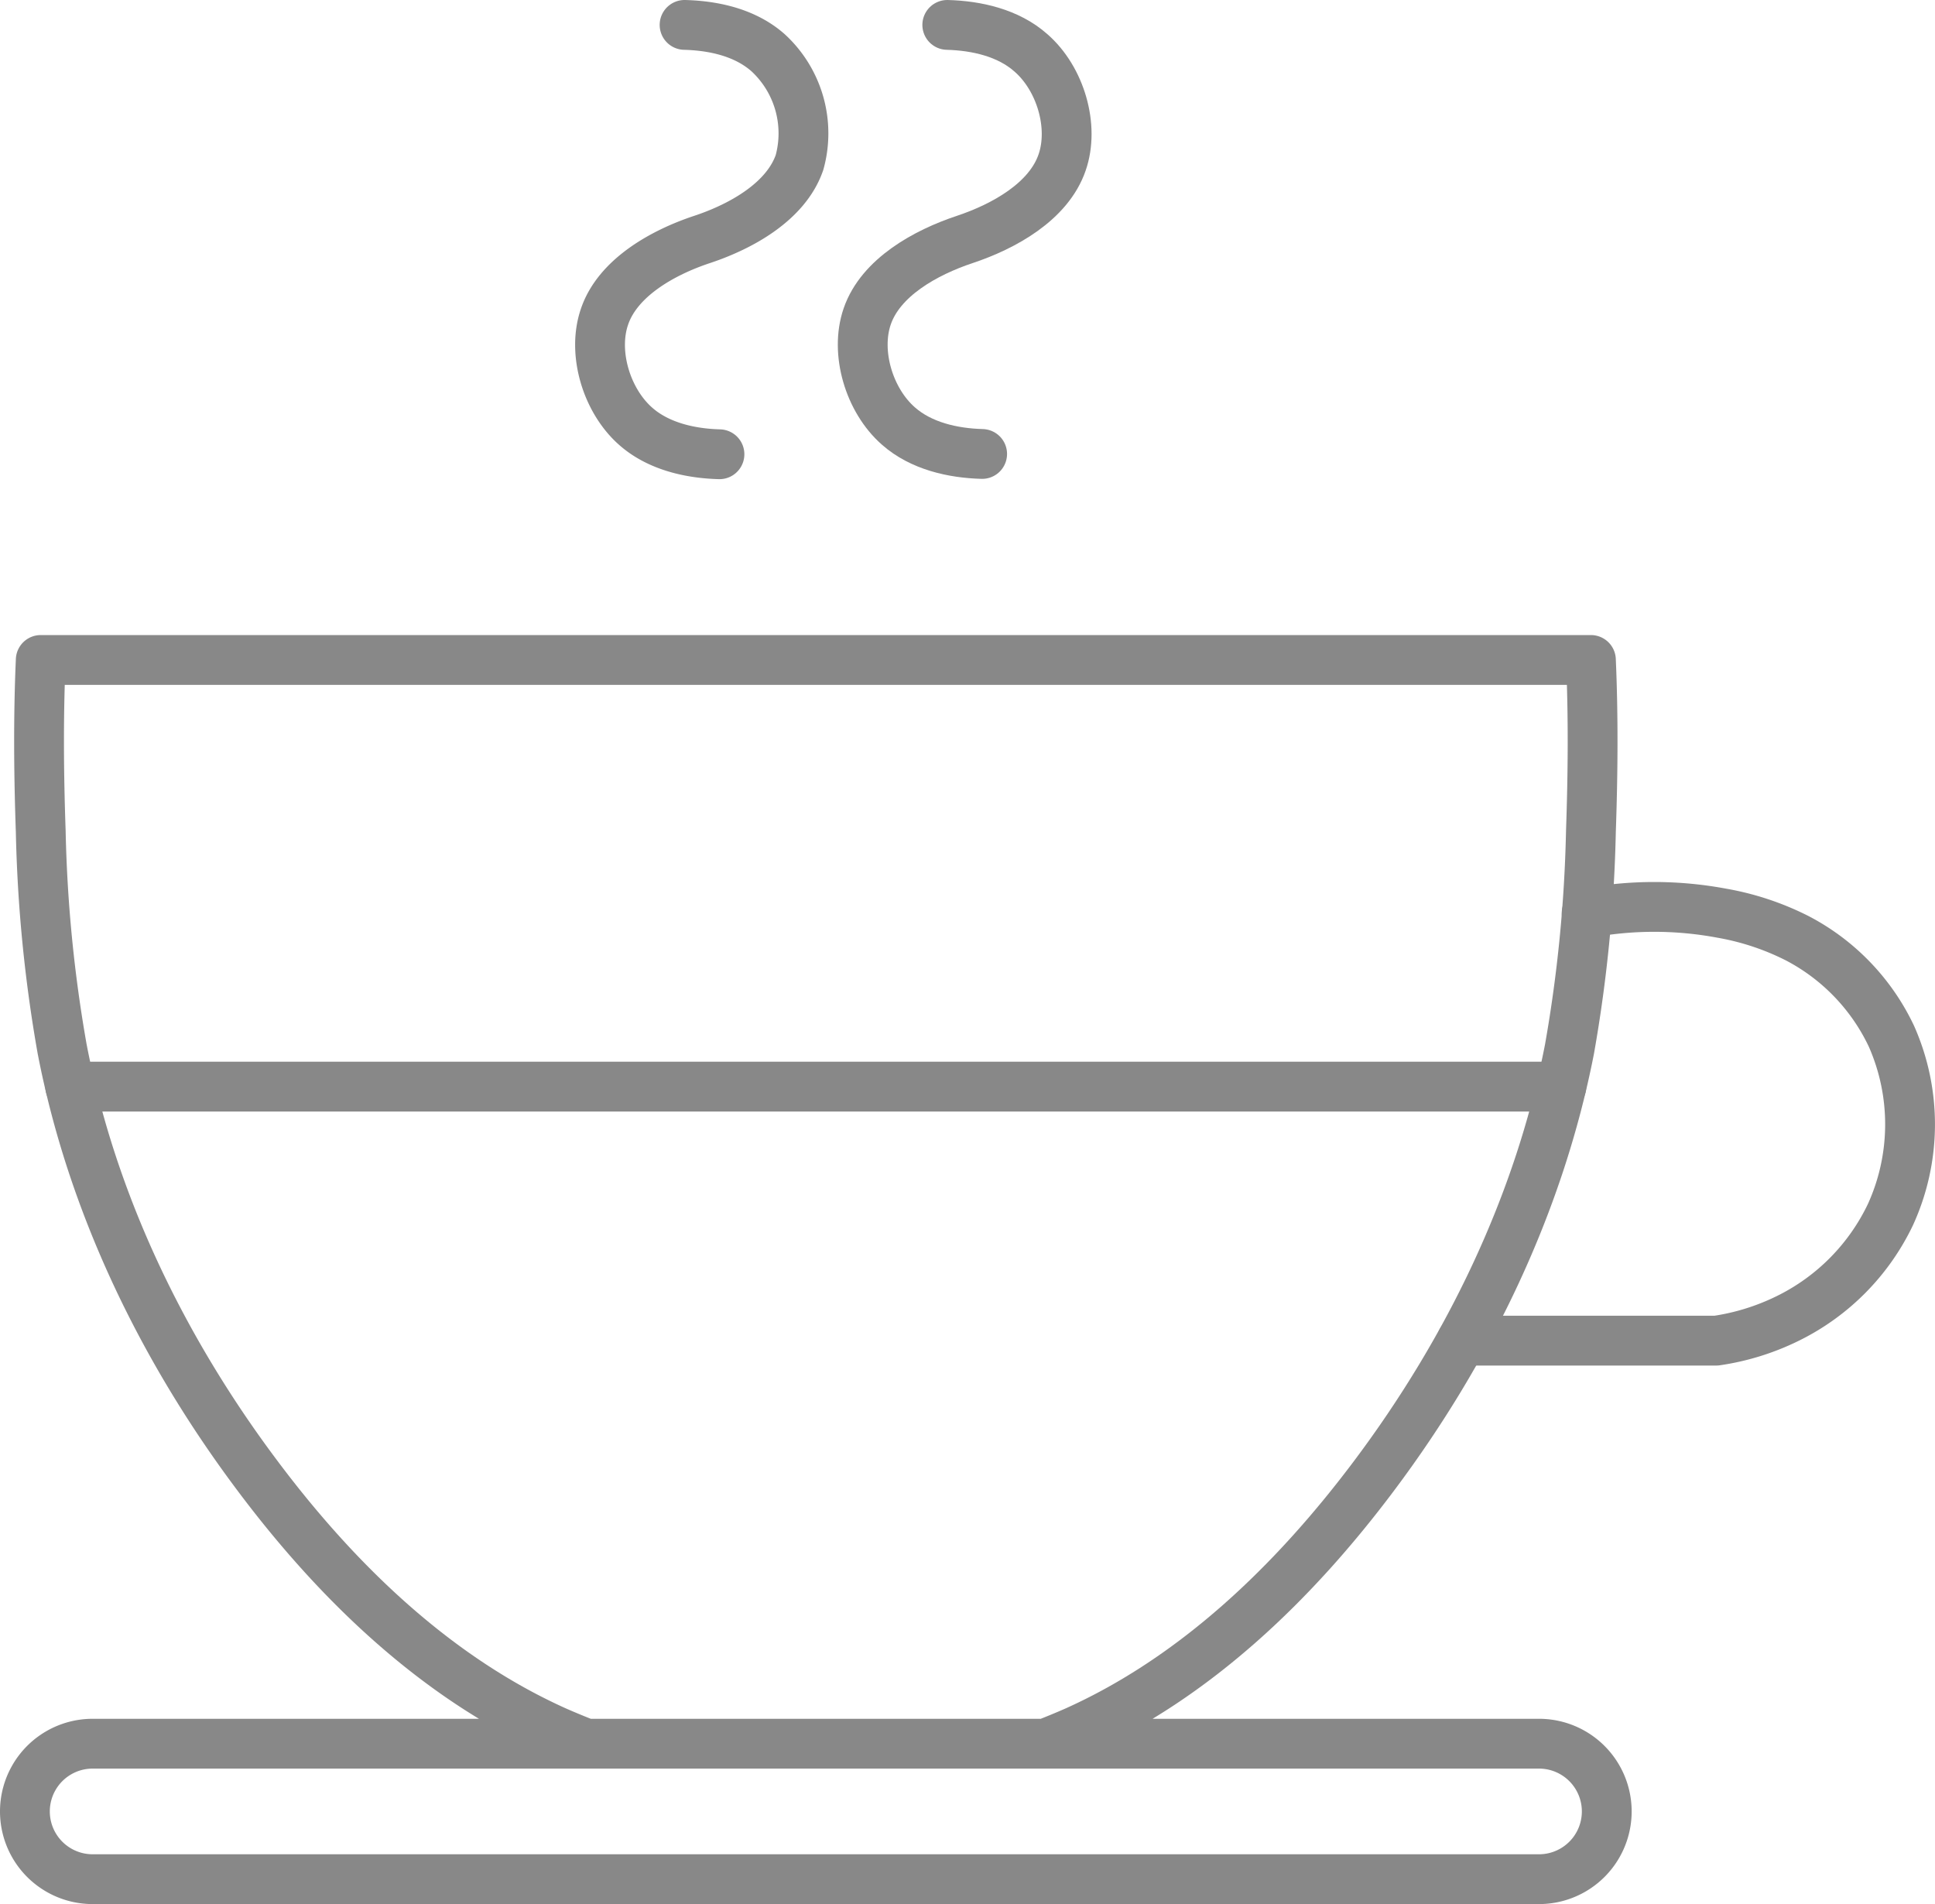
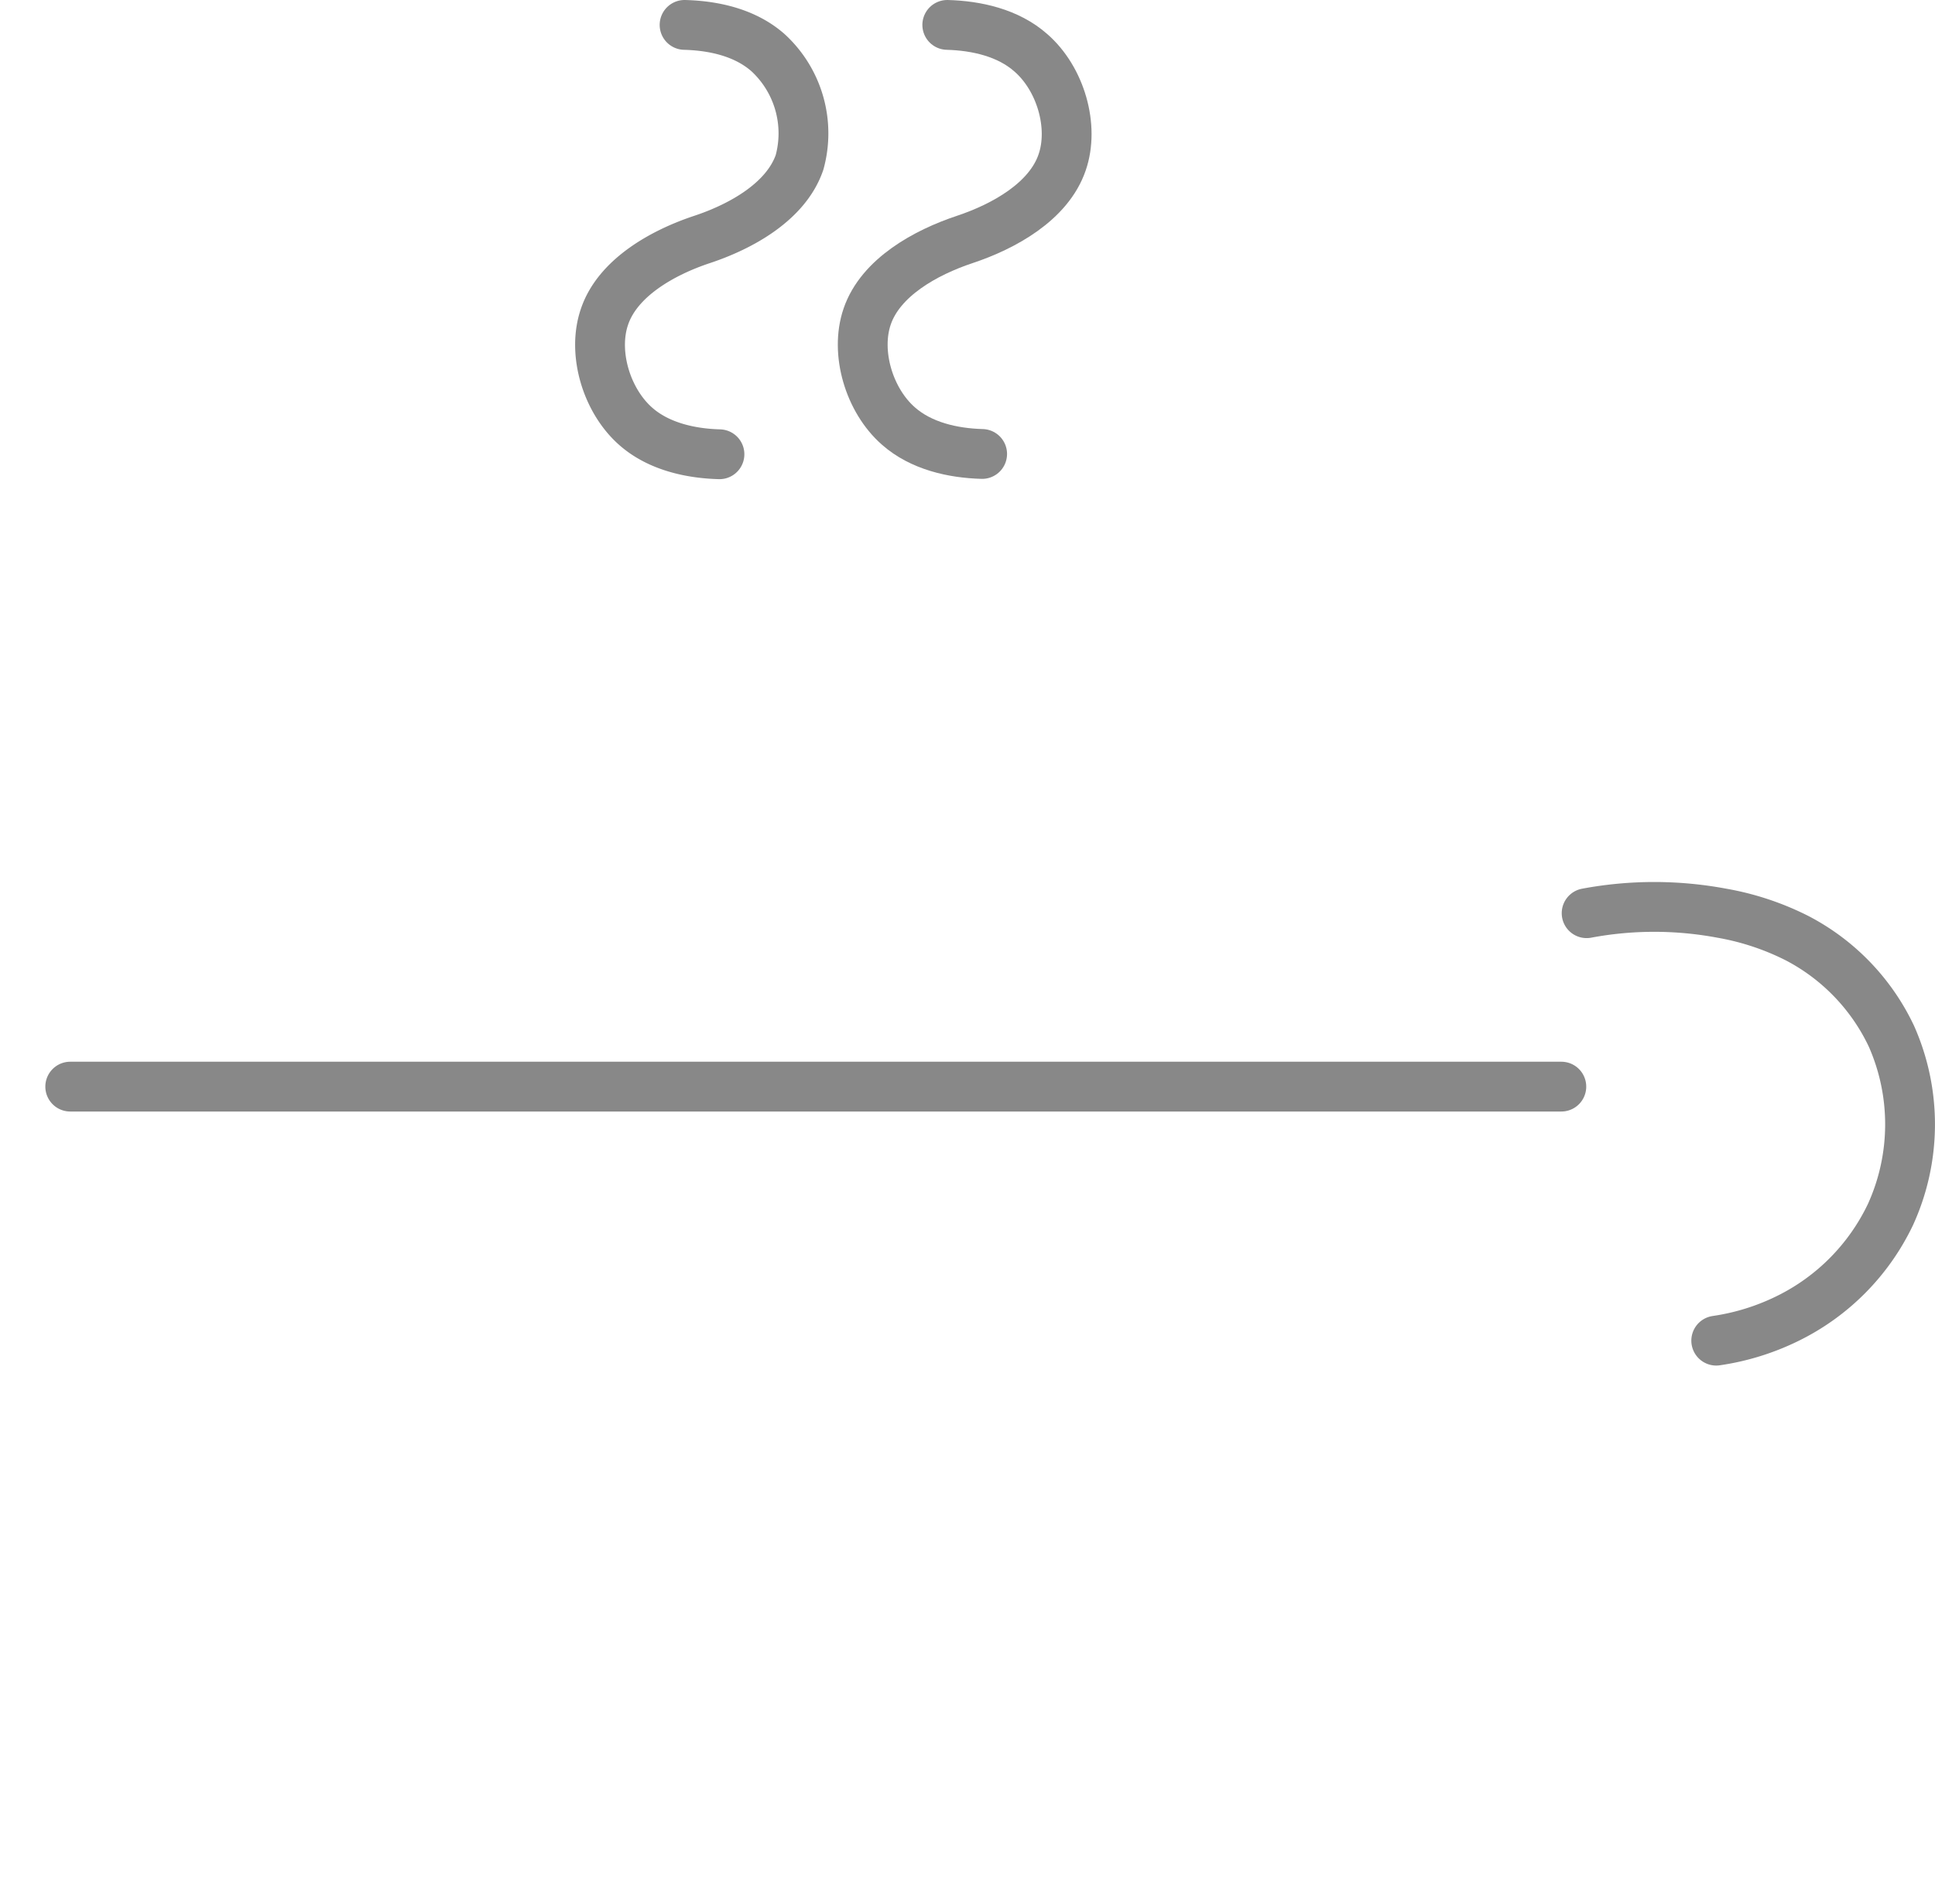
<svg xmlns="http://www.w3.org/2000/svg" viewBox="0 0 194.24 191.14">
  <defs>
    <style>.cls-1{fill:none;stroke:#888;stroke-linecap:round;stroke-linejoin:round;stroke-width:5px;}</style>
  </defs>
  <title>coffee</title>
  <g id="Layer_2" data-name="Layer 2">
    <g id="icon">
-       <path class="cls-1" d="M159.27,91.67a36.85,36.85,0,0,1,13.57,0,27,27,0,0,1,7.58,2.52,21.4,21.4,0,0,1,9.45,9.84,21.84,21.84,0,0,1-.1,17.89,22.32,22.32,0,0,1-10.35,10.45,24.06,24.06,0,0,1-7.14,2.21H146.74" />
+       <path class="cls-1" d="M159.27,91.67a36.85,36.85,0,0,1,13.57,0,27,27,0,0,1,7.58,2.52,21.4,21.4,0,0,1,9.45,9.84,21.84,21.84,0,0,1-.1,17.89,22.32,22.32,0,0,1-10.35,10.45,24.06,24.06,0,0,1-7.14,2.21" />
      <polyline class="cls-1" points="7.05 109.08 81.89 109.08 156.73 109.08" />
-       <path class="cls-1" d="M4.09,66.25H159.7c.25,5.73.2,11.47,0,17.22a142.24,142.24,0,0,1-2.15,21.84c-3,15.38-10,30-19.6,42.81-8.07,10.77-18,20.3-30,25.68-1,.44-2,.85-3,1.24H9.3a6.8,6.8,0,1,0,0,13.6H154.49a6.8,6.8,0,0,0,0-13.6H58.83c-1-.39-2-.8-3-1.24-12-5.38-21.94-14.91-30-25.68-9.62-12.83-16.62-27.43-19.59-42.81A142.24,142.24,0,0,1,4.09,83.47C3.89,77.72,3.84,72,4.09,66.25Z" />
      <path class="cls-1" d="M95.09,2.5c2.94.08,6.12.79,8.39,2.8,3,2.61,4.38,7.42,3.14,11-1.34,3.93-5.84,6.43-9.78,7.74s-8.45,3.81-9.79,7.73c-1.24,3.61.19,8.42,3.14,11,2.27,2,5.45,2.72,8.4,2.8" />
      <path class="cls-1" d="M68.72,2.5c3,.08,6.12.79,8.39,2.8a11,11,0,0,1,3.15,11c-1.35,3.93-5.84,6.43-9.79,7.74S62,27.88,60.68,31.8c-1.24,3.61.2,8.42,3.14,11,2.27,2,5.45,2.72,8.4,2.8" />
    </g>
  </g>
</svg>